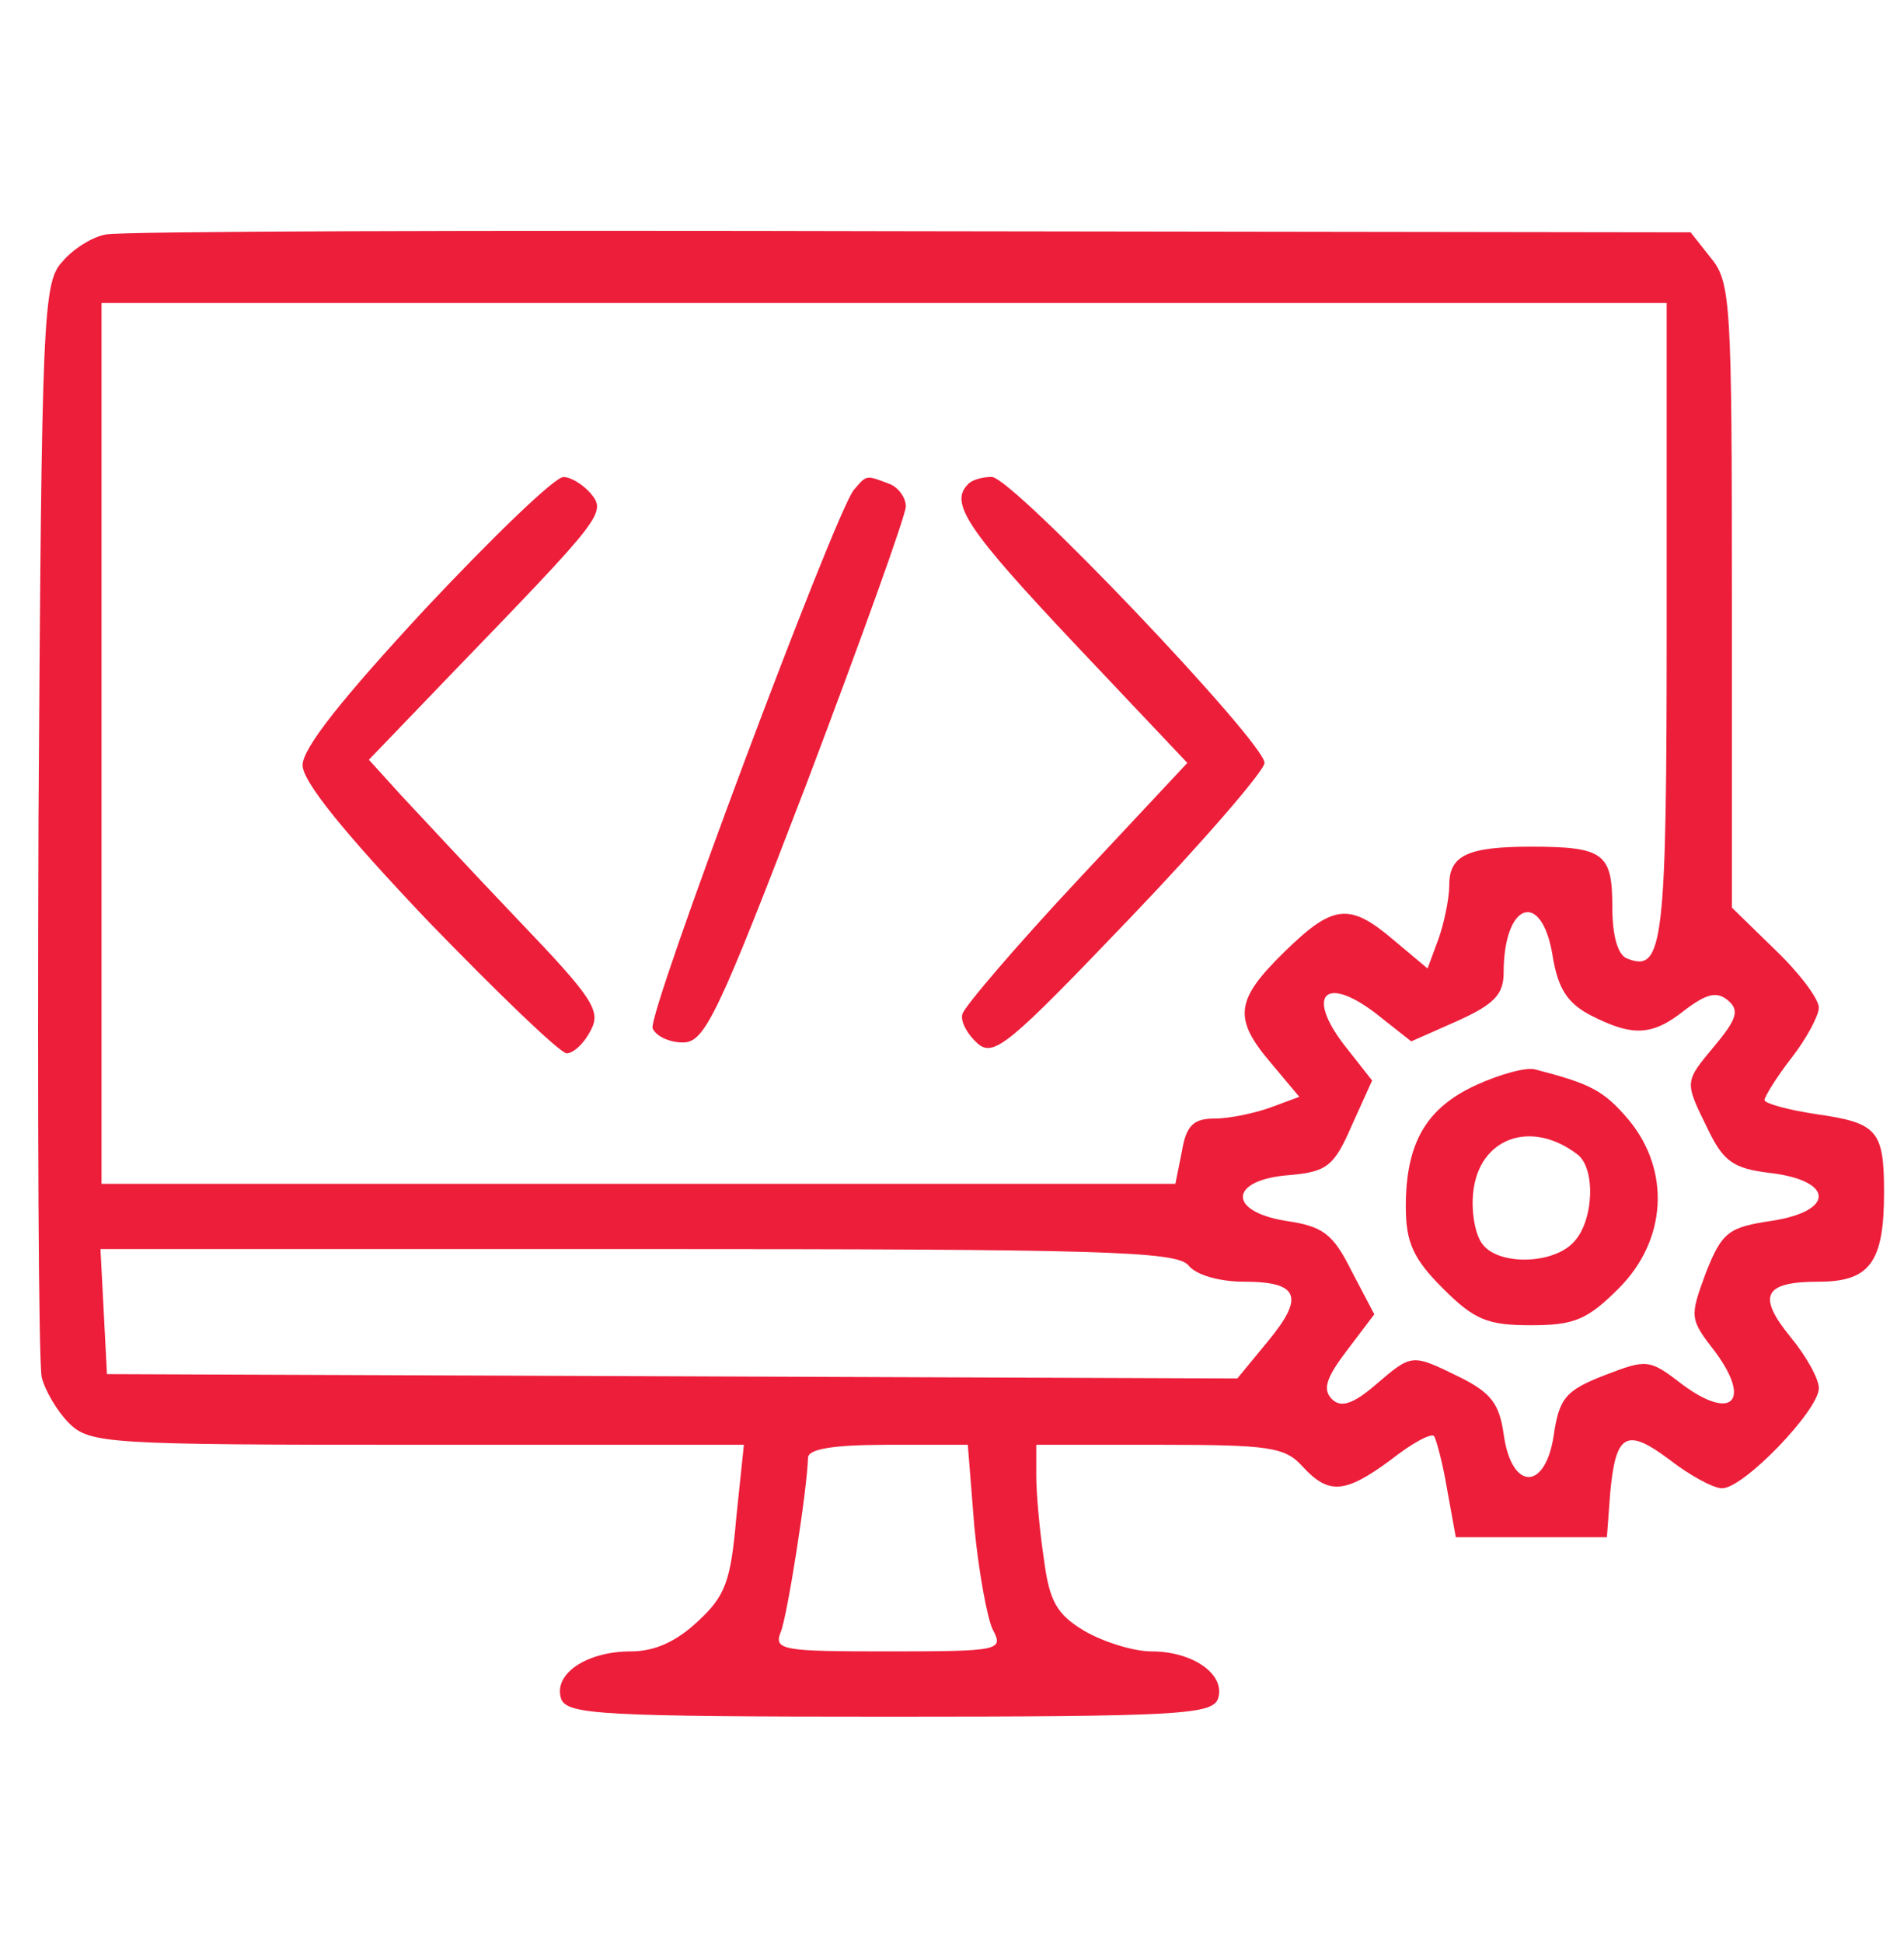
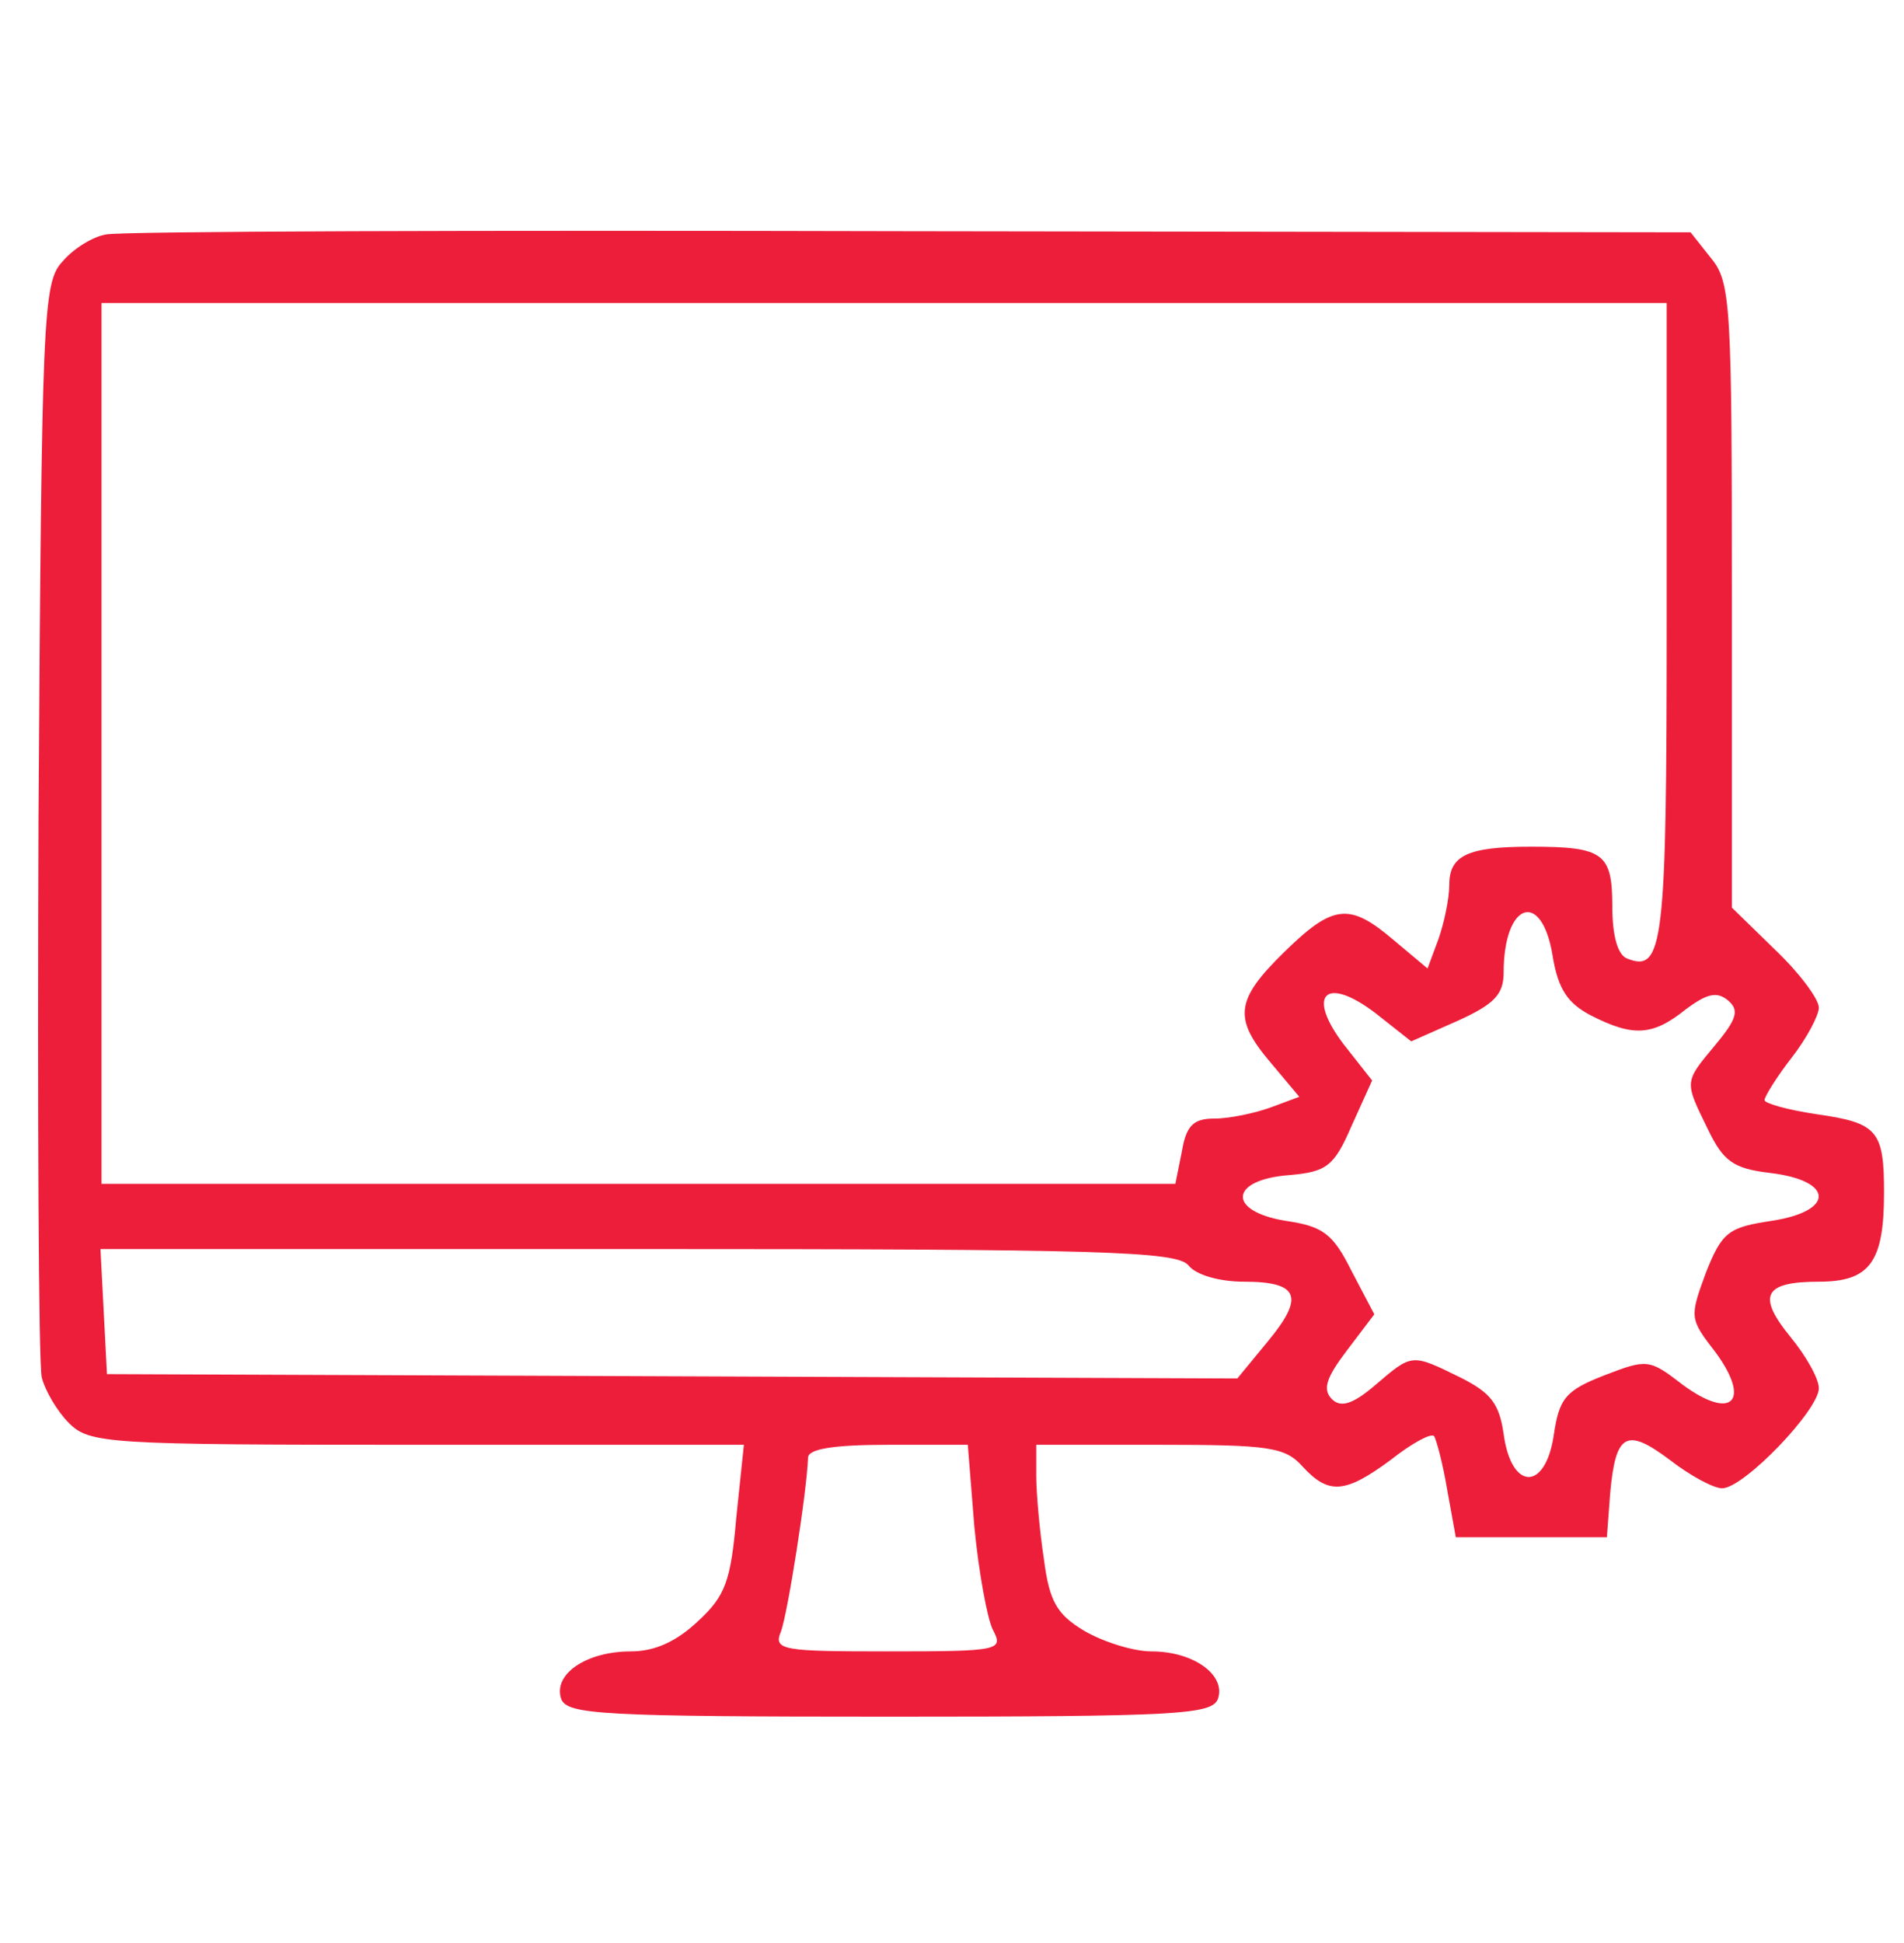
<svg xmlns="http://www.w3.org/2000/svg" width="50" height="51" viewBox="0 0 50 51" fill="none">
  <path d="M2.78 6.155C2.438 6.212 1.924 6.526 1.639 6.868C1.125 7.411 1.096 8.267 1.011 21.482C0.982 29.189 1.011 35.782 1.096 36.153C1.182 36.496 1.496 37.038 1.81 37.352C2.352 37.894 2.809 37.923 10.944 37.923H19.535L19.335 39.835C19.192 41.491 19.05 41.89 18.336 42.547C17.765 43.089 17.194 43.346 16.567 43.346C15.396 43.346 14.511 43.945 14.74 44.602C14.911 45.002 15.796 45.059 23.36 45.059C30.923 45.059 31.808 45.002 31.98 44.602C32.208 43.974 31.352 43.346 30.238 43.346C29.753 43.346 28.954 43.089 28.469 42.804C27.755 42.376 27.555 42.033 27.413 40.92C27.299 40.178 27.213 39.179 27.213 38.751V37.923H30.438C33.321 37.923 33.749 37.98 34.206 38.494C34.891 39.236 35.319 39.207 36.518 38.322C37.06 37.894 37.574 37.609 37.66 37.695C37.717 37.78 37.888 38.408 38.002 39.093L38.23 40.349H40.2H42.198L42.283 39.207C42.426 37.609 42.712 37.466 43.853 38.322C44.367 38.722 44.995 39.065 45.223 39.065C45.794 39.065 47.764 37.01 47.764 36.439C47.764 36.182 47.421 35.582 47.022 35.097C46.137 34.013 46.308 33.642 47.764 33.642C49.105 33.642 49.476 33.128 49.476 31.301C49.476 29.674 49.305 29.474 47.706 29.246C46.936 29.132 46.337 28.96 46.337 28.875C46.337 28.789 46.65 28.276 47.05 27.762C47.45 27.248 47.764 26.649 47.764 26.449C47.764 26.22 47.25 25.535 46.622 24.936L45.48 23.823V15.631C45.48 8.01 45.452 7.411 44.938 6.783L44.396 6.098L23.873 6.069C12.599 6.041 3.094 6.069 2.78 6.155ZM43.768 16.316C43.768 24.765 43.682 25.535 42.74 25.164C42.483 25.079 42.34 24.565 42.34 23.794C42.34 22.396 42.112 22.224 40.2 22.224C38.544 22.224 38.059 22.453 38.059 23.223C38.059 23.595 37.916 24.251 37.774 24.651L37.488 25.421L36.603 24.679C35.433 23.68 35.005 23.737 33.721 24.993C32.436 26.249 32.379 26.734 33.378 27.904L34.12 28.789L33.35 29.075C32.95 29.217 32.294 29.36 31.894 29.36C31.352 29.36 31.152 29.531 31.038 30.216L30.866 31.073H16.766H2.666V19.513V7.953H23.217H43.768V16.316ZM40.771 25.079C40.913 25.963 41.17 26.335 41.77 26.649C42.883 27.219 43.397 27.191 44.253 26.506C44.824 26.078 45.081 26.021 45.366 26.249C45.68 26.506 45.623 26.734 45.052 27.419C44.224 28.418 44.224 28.361 44.852 29.645C45.252 30.473 45.509 30.673 46.479 30.787C48.163 30.987 48.192 31.786 46.536 32.043C45.395 32.214 45.223 32.329 44.795 33.413C44.367 34.583 44.367 34.612 45.052 35.497C45.994 36.781 45.48 37.295 44.196 36.353C43.311 35.668 43.254 35.668 42.141 36.096C41.113 36.496 40.942 36.696 40.799 37.695C40.571 39.15 39.686 39.122 39.486 37.638C39.372 36.838 39.144 36.553 38.344 36.153C37.06 35.525 37.089 35.525 36.118 36.353C35.519 36.867 35.205 36.953 34.977 36.724C34.72 36.467 34.834 36.153 35.376 35.44L36.09 34.498L35.49 33.356C35.005 32.386 34.748 32.186 33.749 32.043C32.208 31.786 32.294 30.959 33.863 30.844C34.834 30.759 35.034 30.616 35.49 29.56L36.033 28.361L35.291 27.419C34.291 26.106 34.805 25.593 36.118 26.591L37.06 27.334L38.287 26.791C39.229 26.363 39.486 26.106 39.486 25.535C39.486 23.68 40.485 23.338 40.771 25.079ZM31.209 33.213C31.409 33.47 32.037 33.642 32.664 33.642C34.12 33.642 34.263 34.041 33.292 35.211L32.493 36.182L17.651 36.125L2.809 36.068L2.723 34.412L2.638 32.785H16.738C28.925 32.785 30.895 32.842 31.209 33.213ZM25.586 40.064C25.7 41.262 25.928 42.49 26.071 42.775C26.357 43.318 26.271 43.346 23.331 43.346C20.562 43.346 20.306 43.318 20.505 42.832C20.677 42.404 21.19 39.15 21.219 38.265C21.219 38.037 21.847 37.923 23.331 37.923H25.415L25.586 40.064Z" fill="#ED1E3A" />
-   <path d="M11.172 15.975C9.031 18.286 7.946 19.628 7.946 20.085C7.946 20.513 9.031 21.854 11.257 24.195C13.084 26.079 14.711 27.648 14.882 27.648C15.053 27.648 15.339 27.392 15.51 27.049C15.796 26.535 15.567 26.193 13.598 24.138C12.37 22.853 11 21.369 10.515 20.855L9.687 19.942L11.828 17.716C15.824 13.577 15.938 13.463 15.51 12.949C15.31 12.721 14.996 12.521 14.796 12.521C14.568 12.521 12.97 14.062 11.172 15.975Z" fill="#ED1E3A" />
-   <path d="M22.418 12.864C21.904 13.52 16.995 26.621 17.138 26.992C17.223 27.192 17.566 27.363 17.937 27.363C18.508 27.363 18.85 26.65 21.191 20.542C22.618 16.774 23.788 13.52 23.788 13.292C23.788 13.063 23.588 12.778 23.332 12.692C22.732 12.464 22.761 12.464 22.418 12.864Z" fill="#ED1E3A" />
-   <path d="M25.414 12.718C24.929 13.203 25.414 13.917 28.183 16.857L31.18 20.025L28.269 23.136C26.67 24.849 25.329 26.418 25.272 26.618C25.215 26.818 25.414 27.16 25.671 27.389C26.099 27.76 26.499 27.417 29.667 24.106C31.608 22.08 33.207 20.225 33.207 20.025C33.207 19.483 26.585 12.518 26.042 12.518C25.785 12.518 25.5 12.604 25.414 12.718Z" fill="#ED1E3A" />
-   <path d="M38.772 28.477C37.459 29.077 36.917 29.99 36.917 31.674C36.917 32.616 37.117 33.044 37.887 33.815C38.715 34.642 39.058 34.785 40.199 34.785C41.341 34.785 41.684 34.642 42.511 33.815C43.767 32.559 43.881 30.732 42.768 29.391C42.112 28.62 41.769 28.449 40.342 28.078C40.114 27.992 39.4 28.192 38.772 28.477ZM41.427 30.304C41.912 30.675 41.855 32.074 41.313 32.616C40.77 33.187 39.372 33.215 38.944 32.673C38.744 32.445 38.63 31.817 38.687 31.303C38.829 29.876 40.199 29.362 41.427 30.304Z" fill="#ED1E3A" />
</svg>